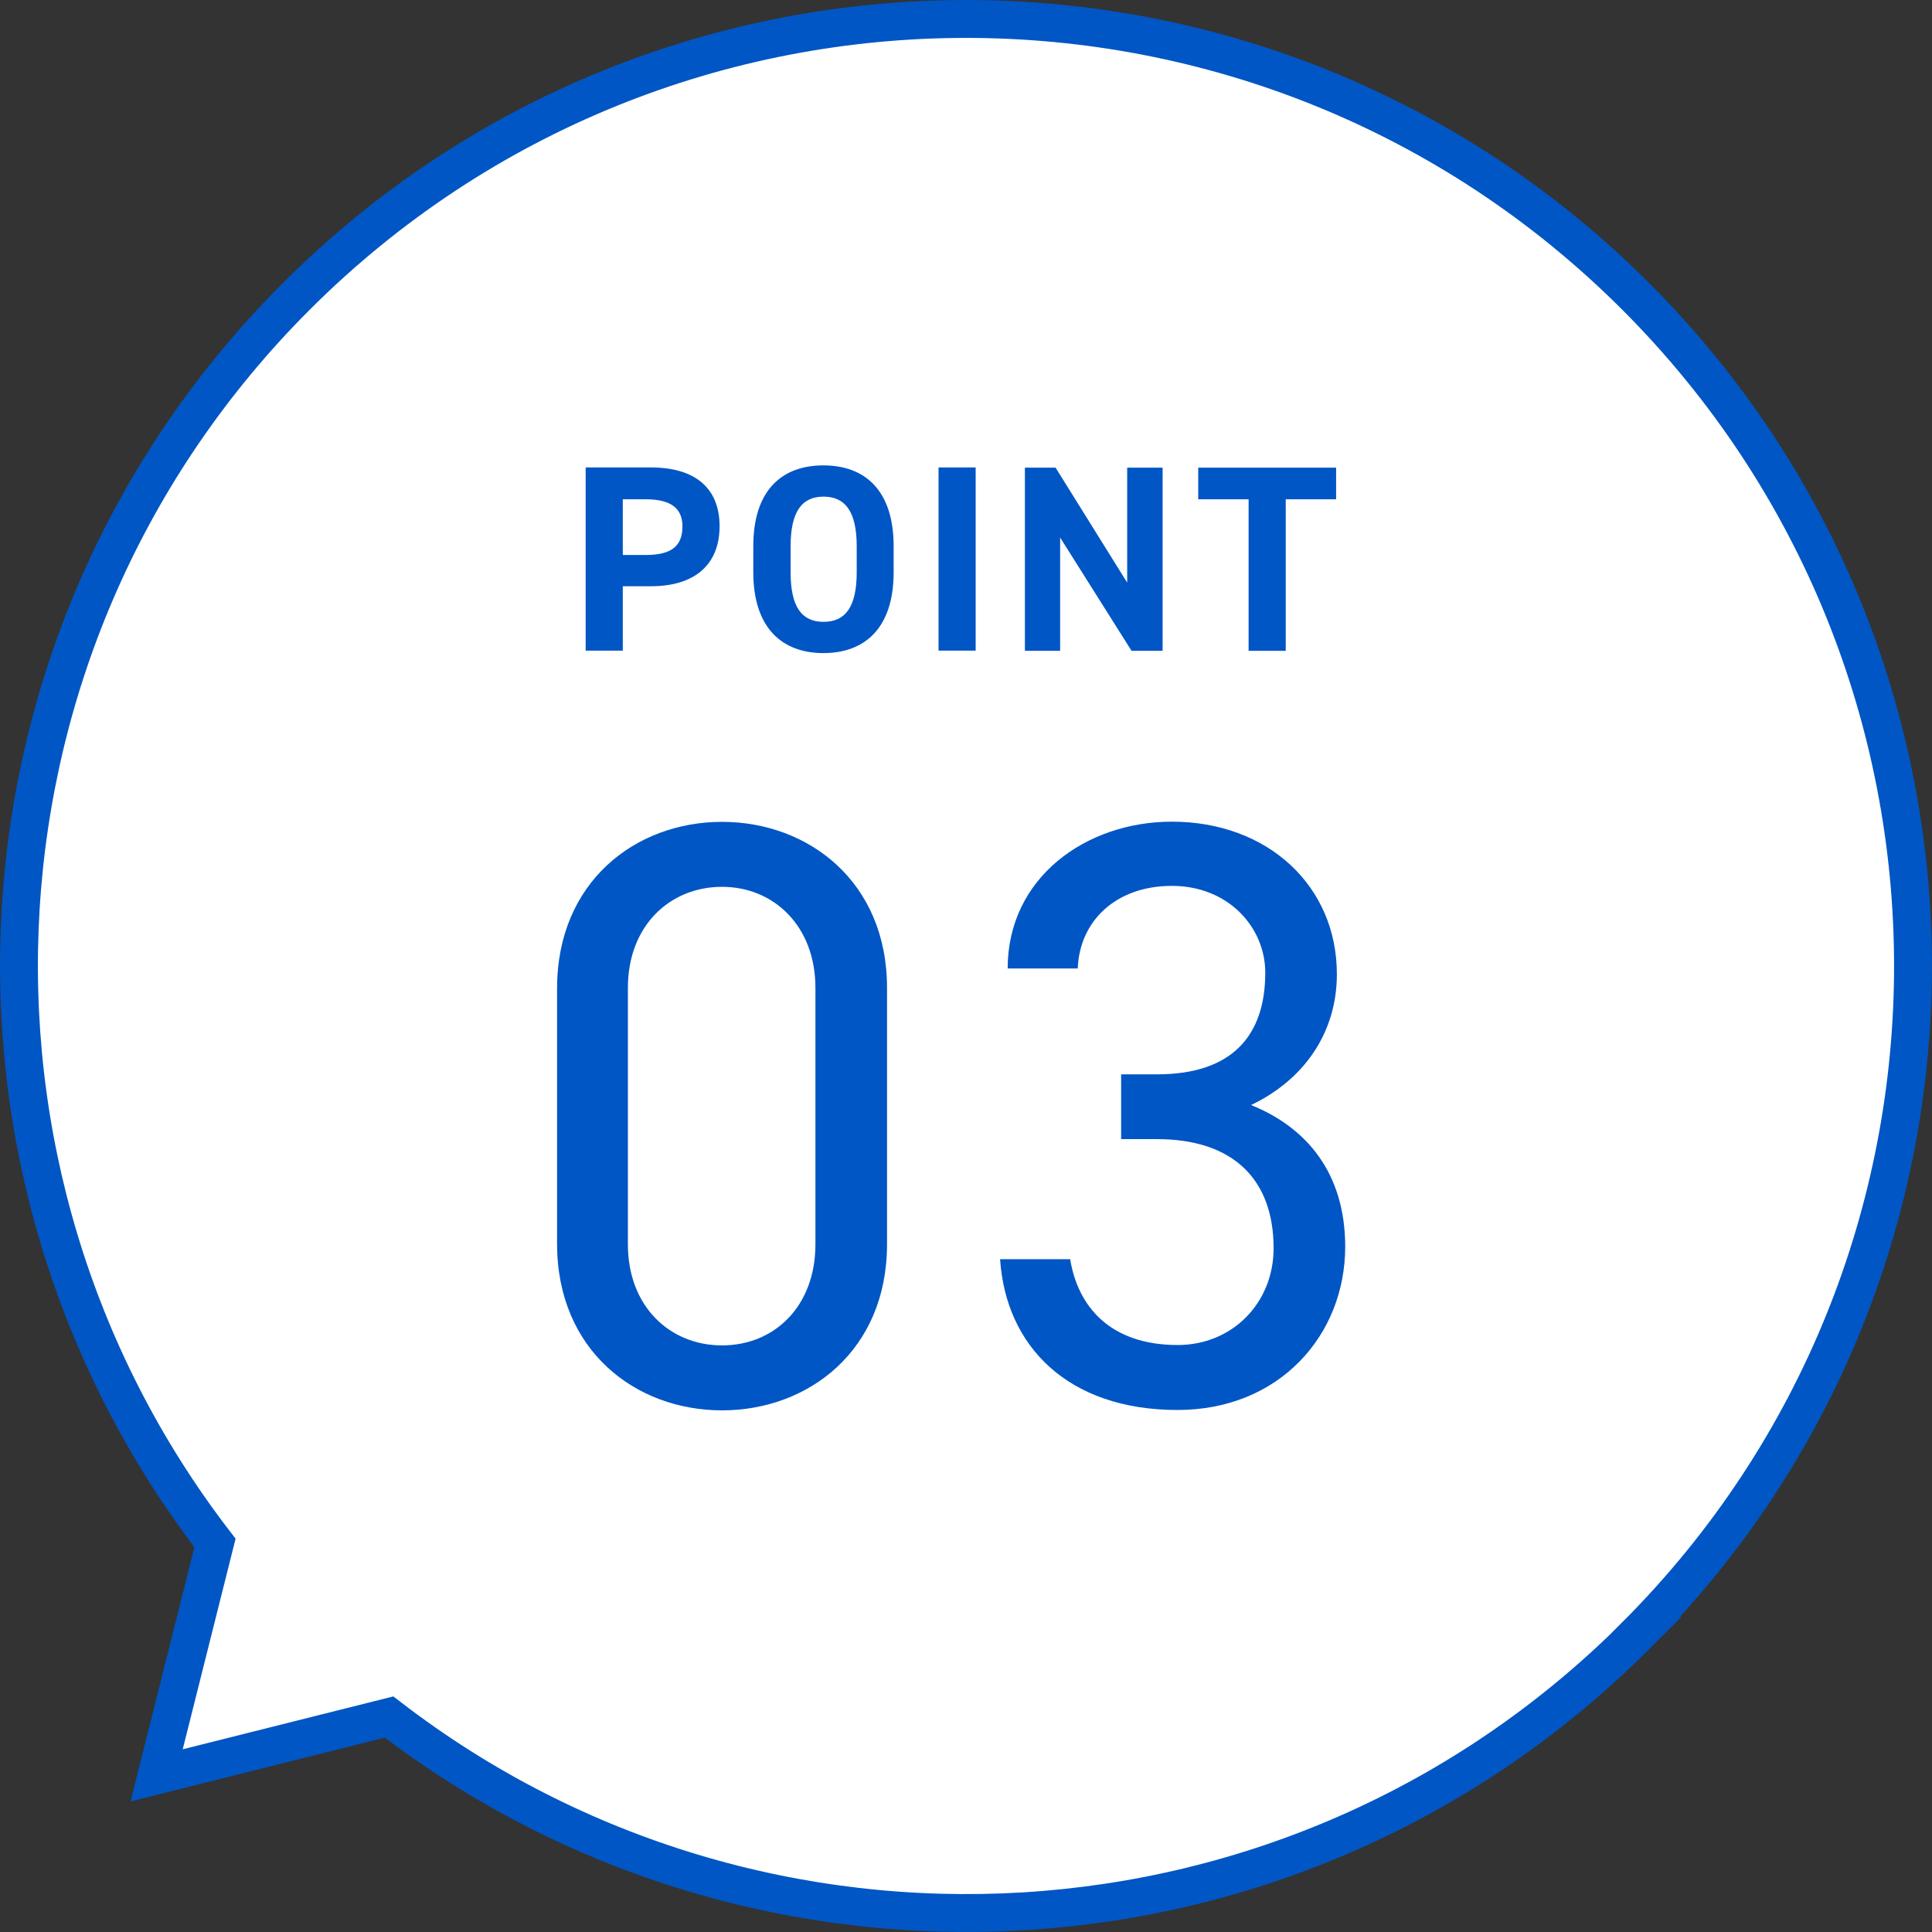
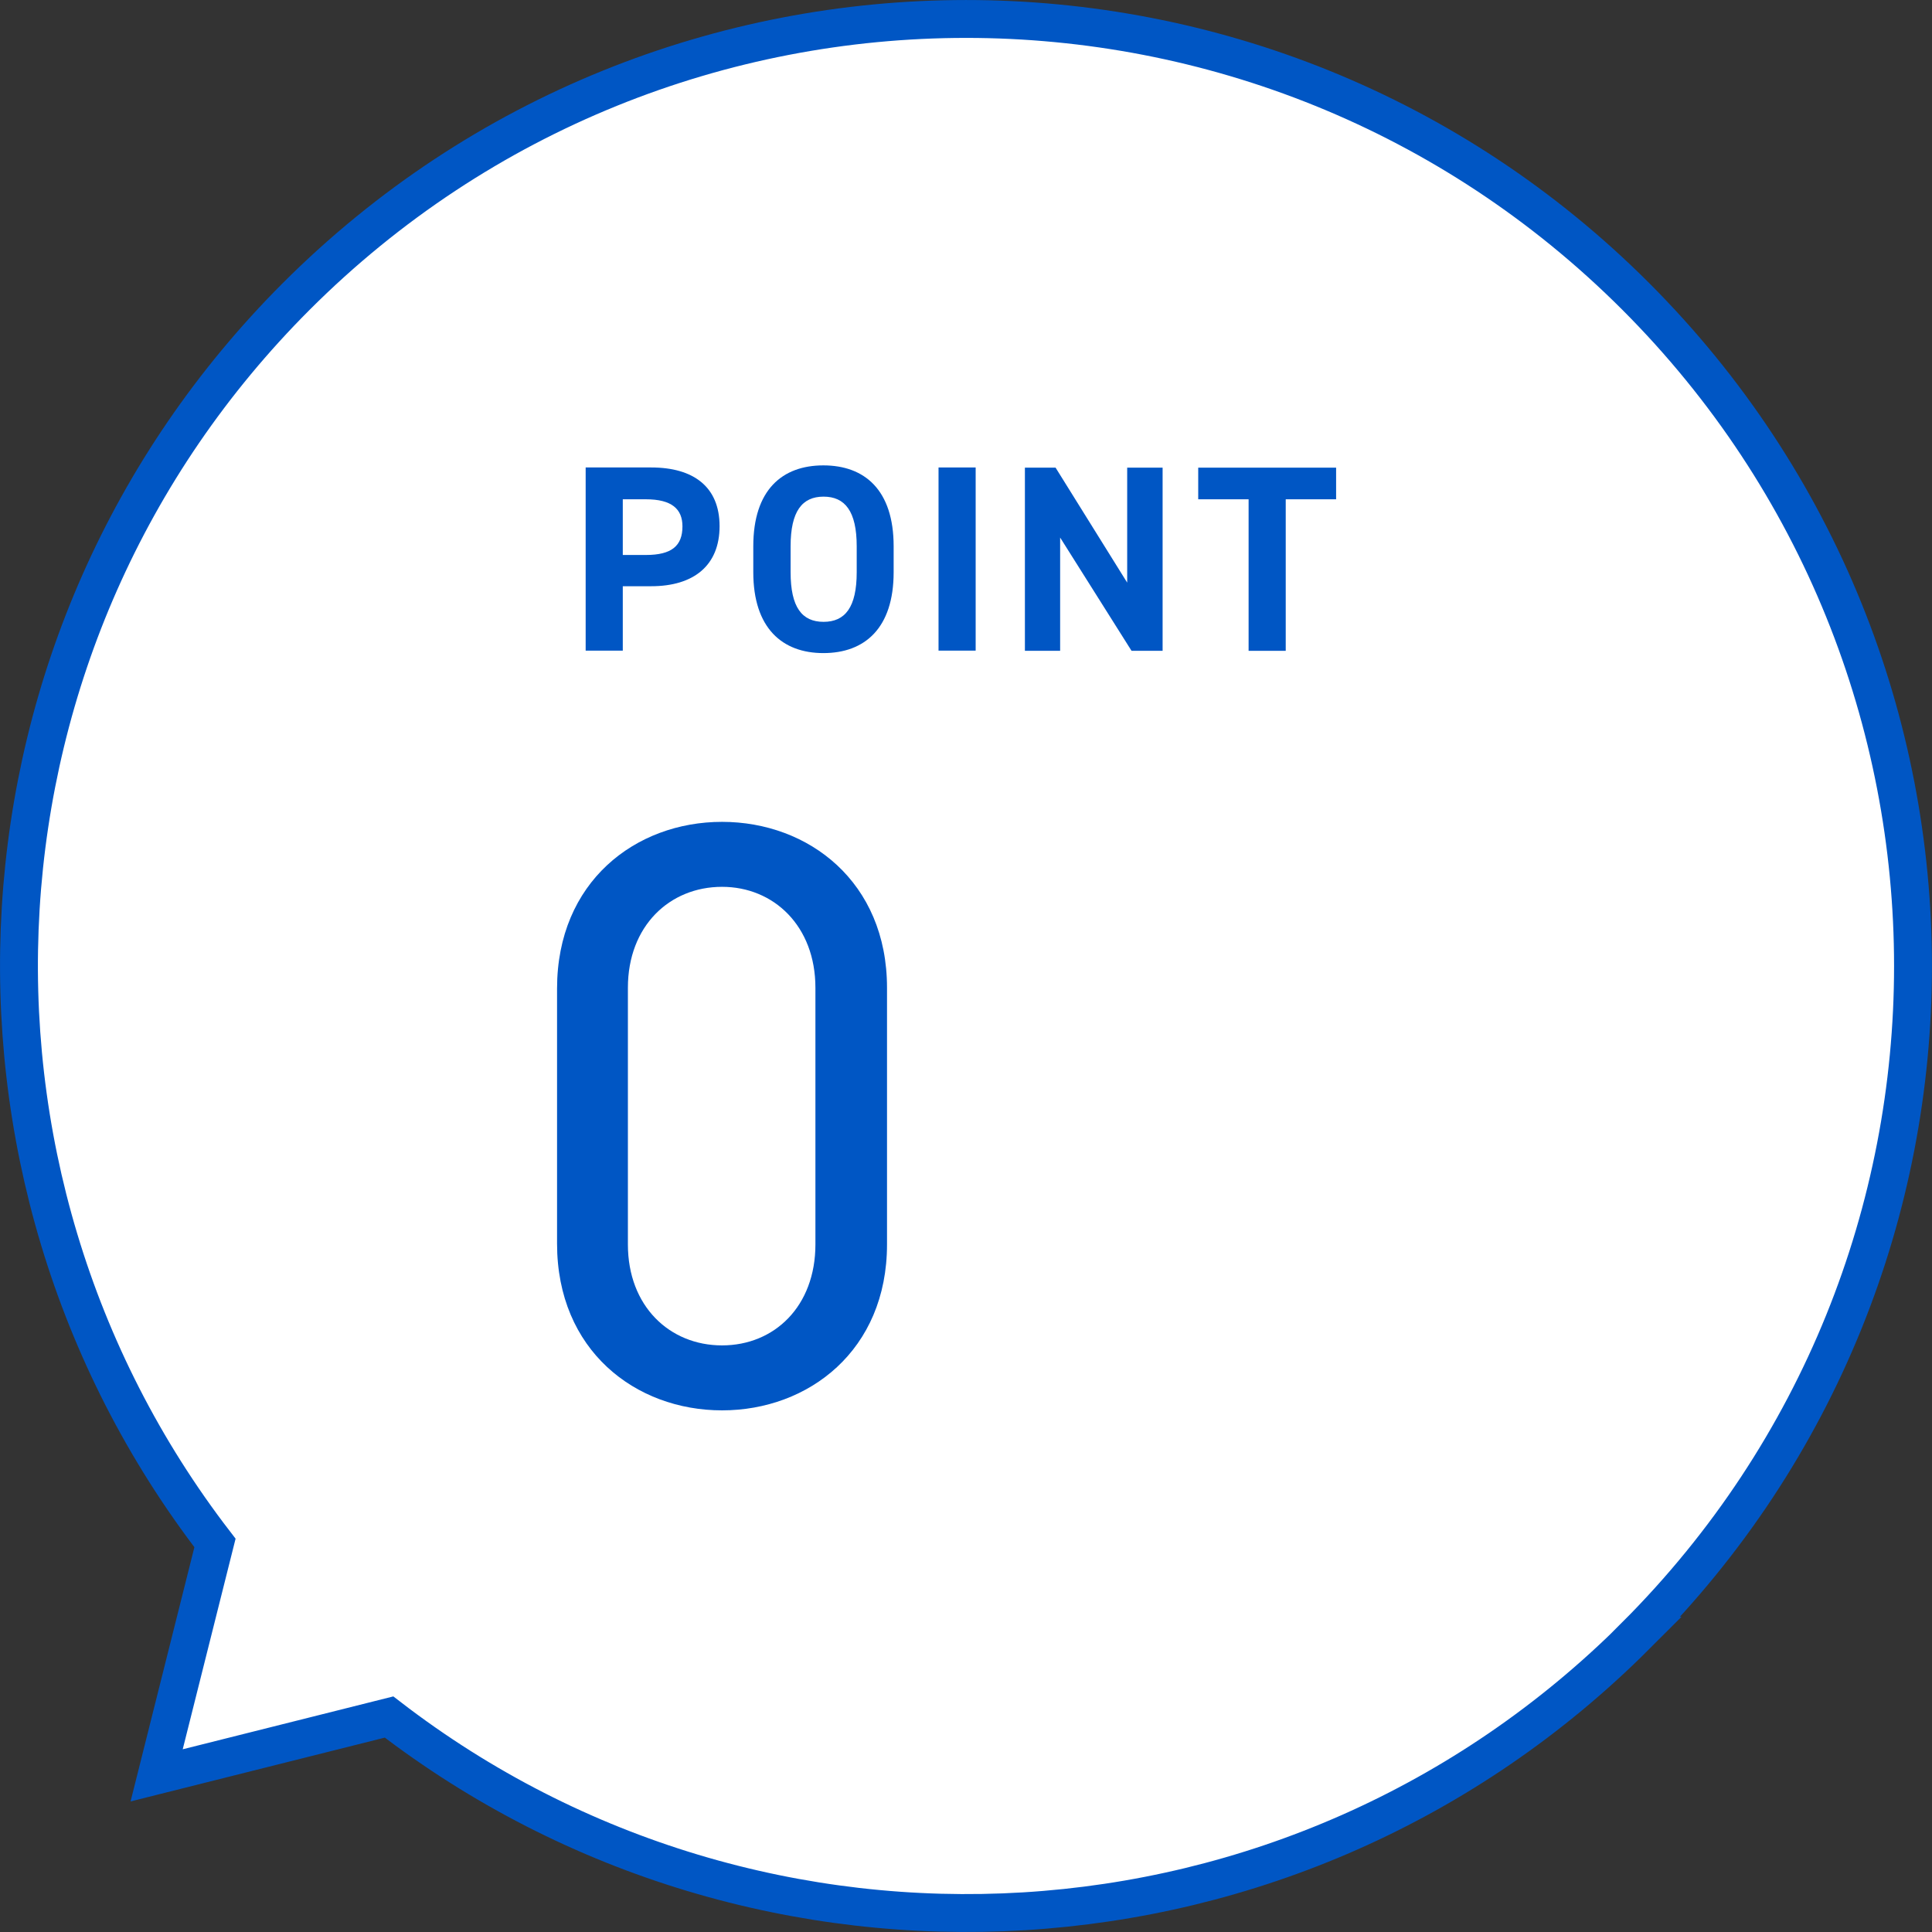
<svg xmlns="http://www.w3.org/2000/svg" id="_レイヤー_2" data-name="レイヤー 2" viewBox="0 0 102 102">
  <rect x="0" y="0" width="102" height="102" fill="#333333" stroke="none" />
  <defs>
    <style>
      .cls-1 {
        fill: #fff;
        stroke: #0056c4;
        stroke-miterlimit: 10;
        stroke-width: 2px;
      }

      .cls-2 {
        fill: #0056c4;
      }
    </style>
  </defs>
  <g id="header">
    <g>
      <path class="cls-1" d="M86.35,86.36c19.53-19.53,19.53-51.19,0-70.72C66.83-3.88,35.17-3.88,15.64,15.65-2.33,33.62-3.75,61.85,11.35,81.46l-3.08,12.27,12.27-3.08c19.61,15.1,47.85,13.68,65.82-4.29Z" />
      <g>
        <g>
          <path class="cls-2" d="M46.83,65.7c0,5.59-4.14,8.76-8.71,8.76s-8.71-3.17-8.71-8.8v-13.47c0-5.63,4.14-8.8,8.71-8.8s8.71,3.17,8.71,8.76v13.55ZM38.12,46.82c-2.77,0-4.97,2.07-4.97,5.33v13.55c0,3.26,2.2,5.33,4.97,5.33s4.93-2.07,4.93-5.33v-13.55c0-3.26-2.2-5.33-4.93-5.33Z" />
-           <path class="cls-2" d="M59.19,56.72h1.89c4,0,5.72-2.07,5.72-5.37,0-2.38-1.94-4.58-4.93-4.58s-4.88,1.89-4.97,4.36h-3.7c0-4.8,4.14-7.75,8.67-7.75,5.06,0,8.71,3.39,8.71,8.05,0,3.12-1.76,5.59-4.53,6.91,2.95,1.19,4.97,3.61,4.97,7.48,0,4.67-3.48,8.62-8.85,8.62-5.81,0-9.07-3.39-9.37-7.96h3.7c.4,2.46,2.07,4.53,5.68,4.53,2.86,0,5.06-2.2,5.06-5.11,0-3.61-2.11-5.76-6.16-5.76h-1.89v-3.43Z" />
        </g>
        <g>
          <path class="cls-2" d="M32.88,30.95v3.4h-1.96v-9.67h3.46c2.23,0,3.61,1.02,3.61,3.1s-1.37,3.17-3.61,3.17h-1.5ZM34.1,29.3c1.36,0,1.93-.48,1.93-1.51,0-.92-.57-1.43-1.93-1.43h-1.22v2.94h1.22Z" />
          <path class="cls-2" d="M43.47,34.48c-2.17,0-3.7-1.32-3.7-4.27v-1.37c0-2.98,1.53-4.27,3.7-4.27s3.71,1.29,3.71,4.27v1.37c0,2.96-1.53,4.27-3.71,4.27ZM41.74,30.21c0,1.85.6,2.62,1.74,2.62s1.75-.77,1.75-2.62v-1.37c0-1.85-.62-2.62-1.75-2.62s-1.74.77-1.74,2.62v1.37Z" />
          <path class="cls-2" d="M51.51,34.35h-1.96v-9.67h1.96v9.67Z" />
          <path class="cls-2" d="M61.38,24.69v9.67h-1.64l-3.77-5.98v5.98h-1.86v-9.67h1.62l3.78,6.07v-6.07h1.86Z" />
          <path class="cls-2" d="M70.54,24.69v1.67h-2.66v8h-1.96v-8h-2.66v-1.67h7.28Z" />
        </g>
      </g>
    </g>
  </g>
</svg>